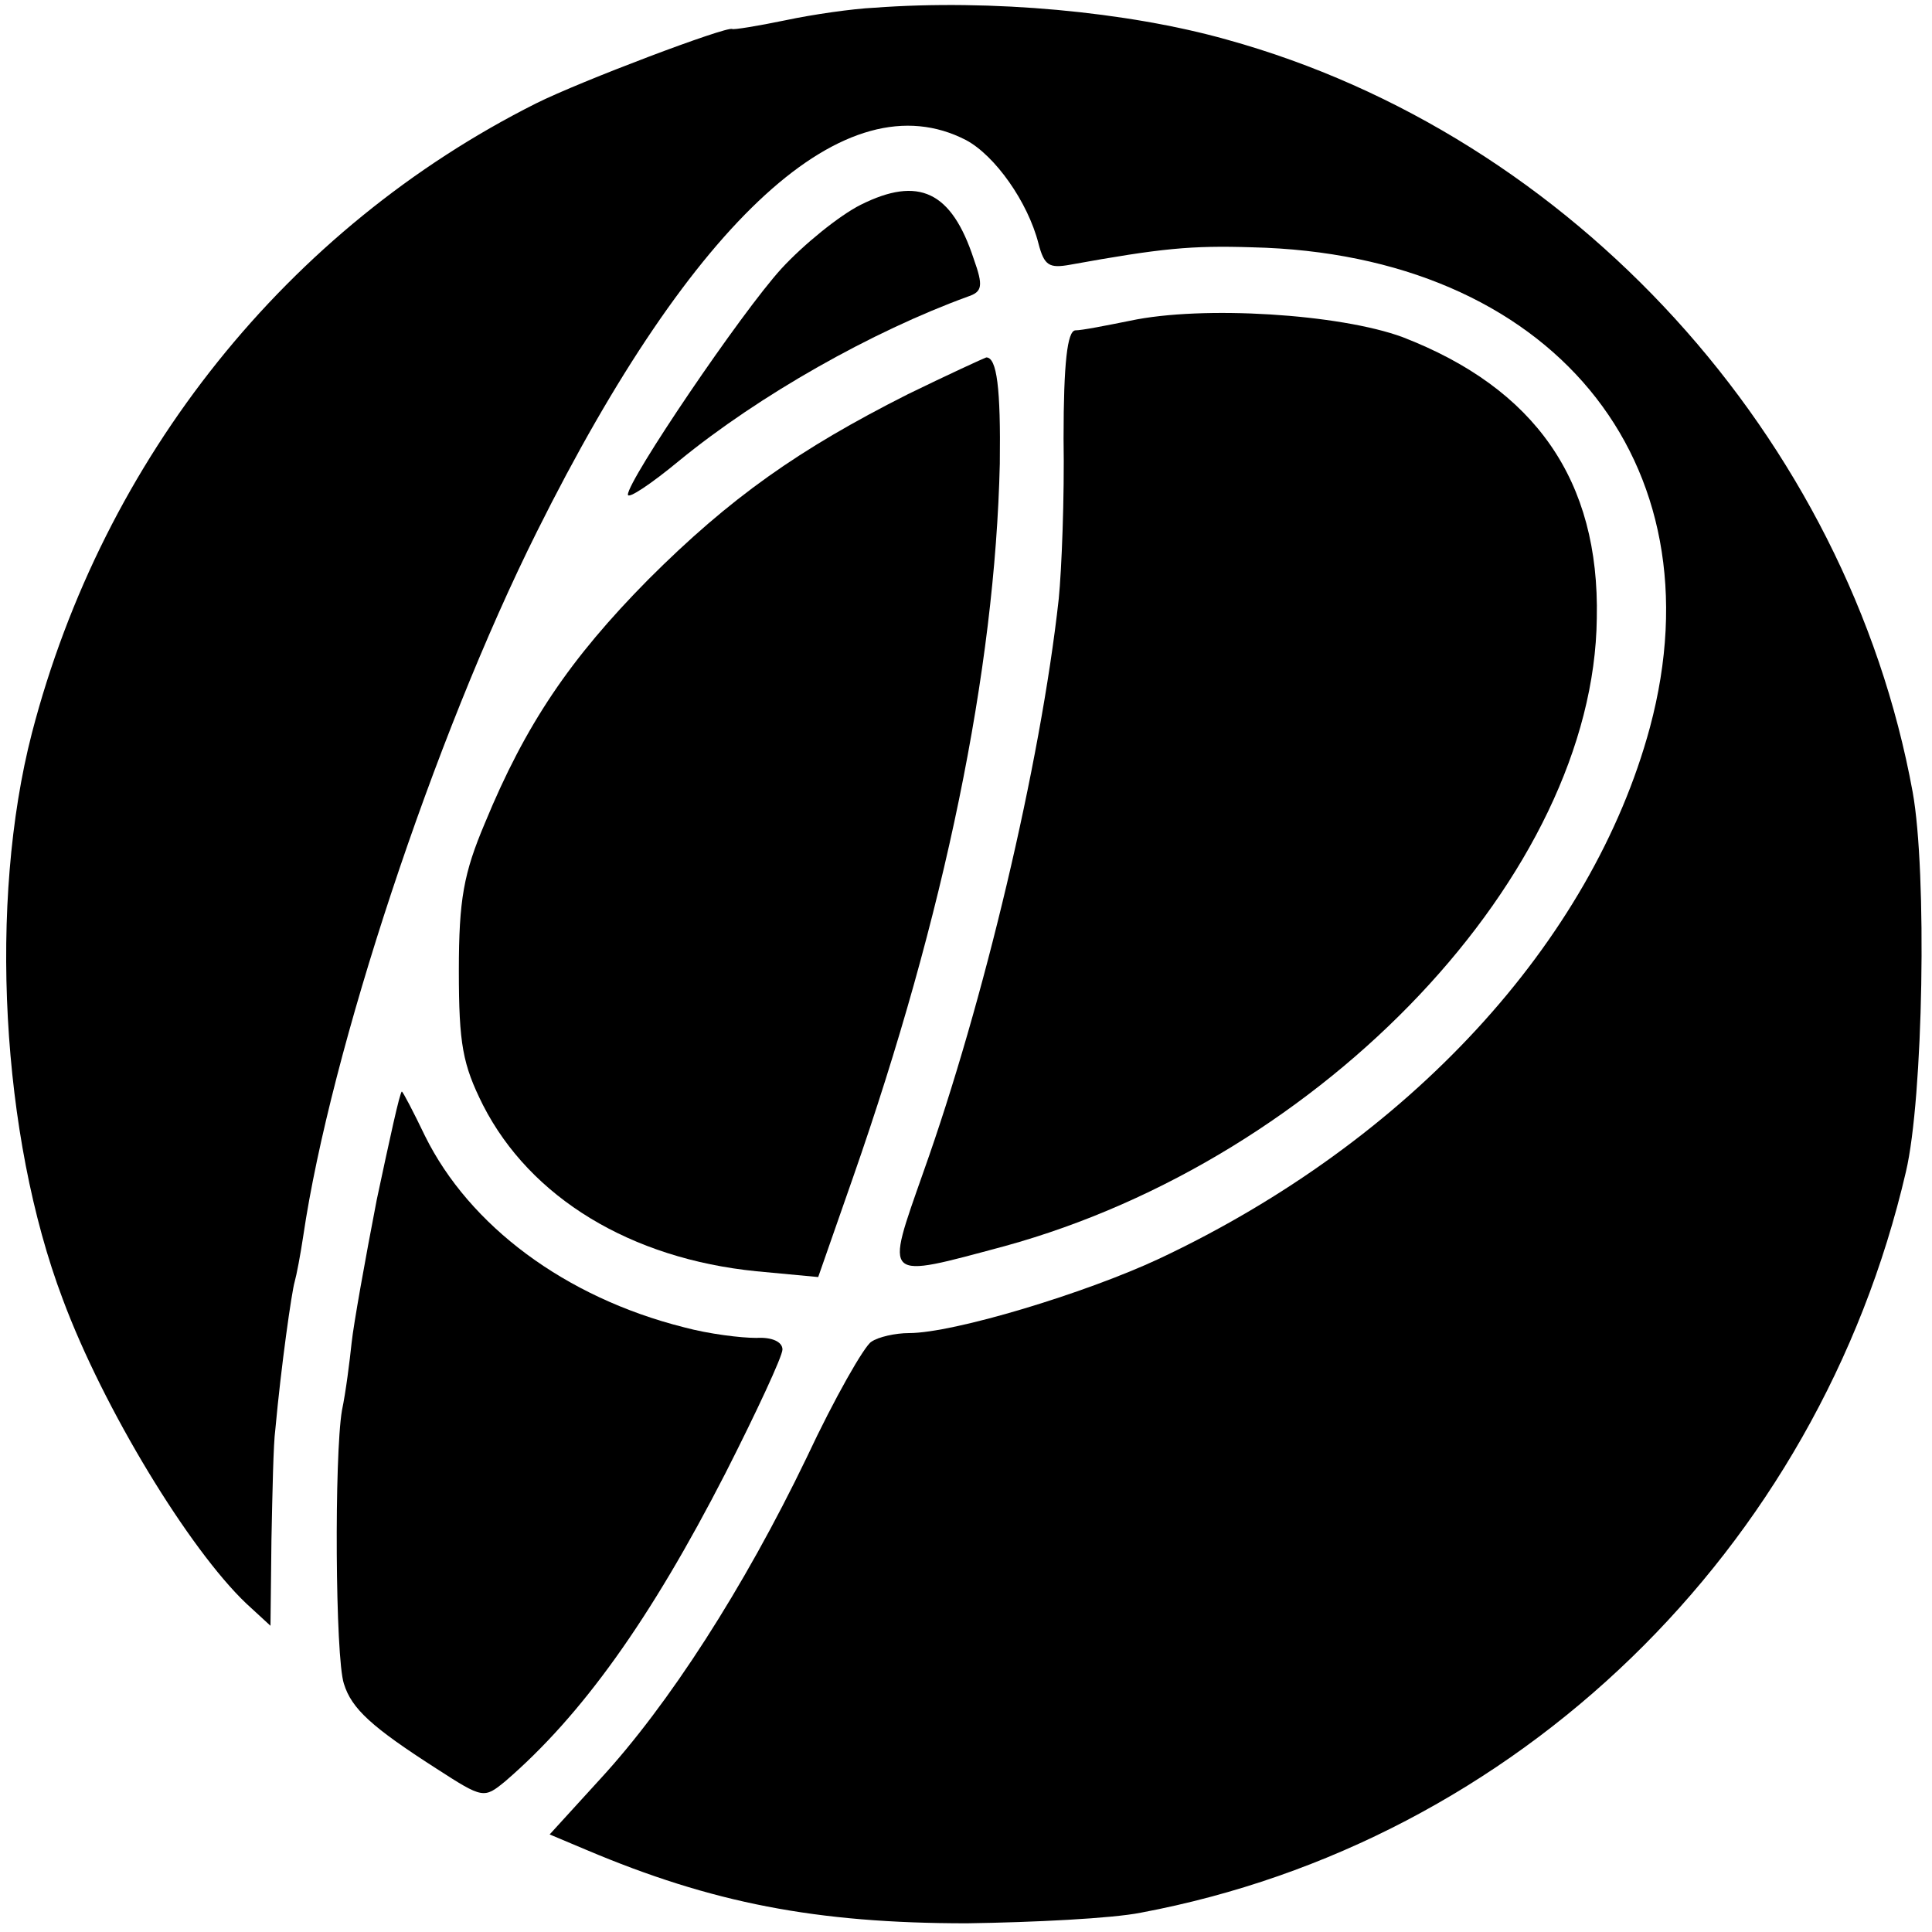
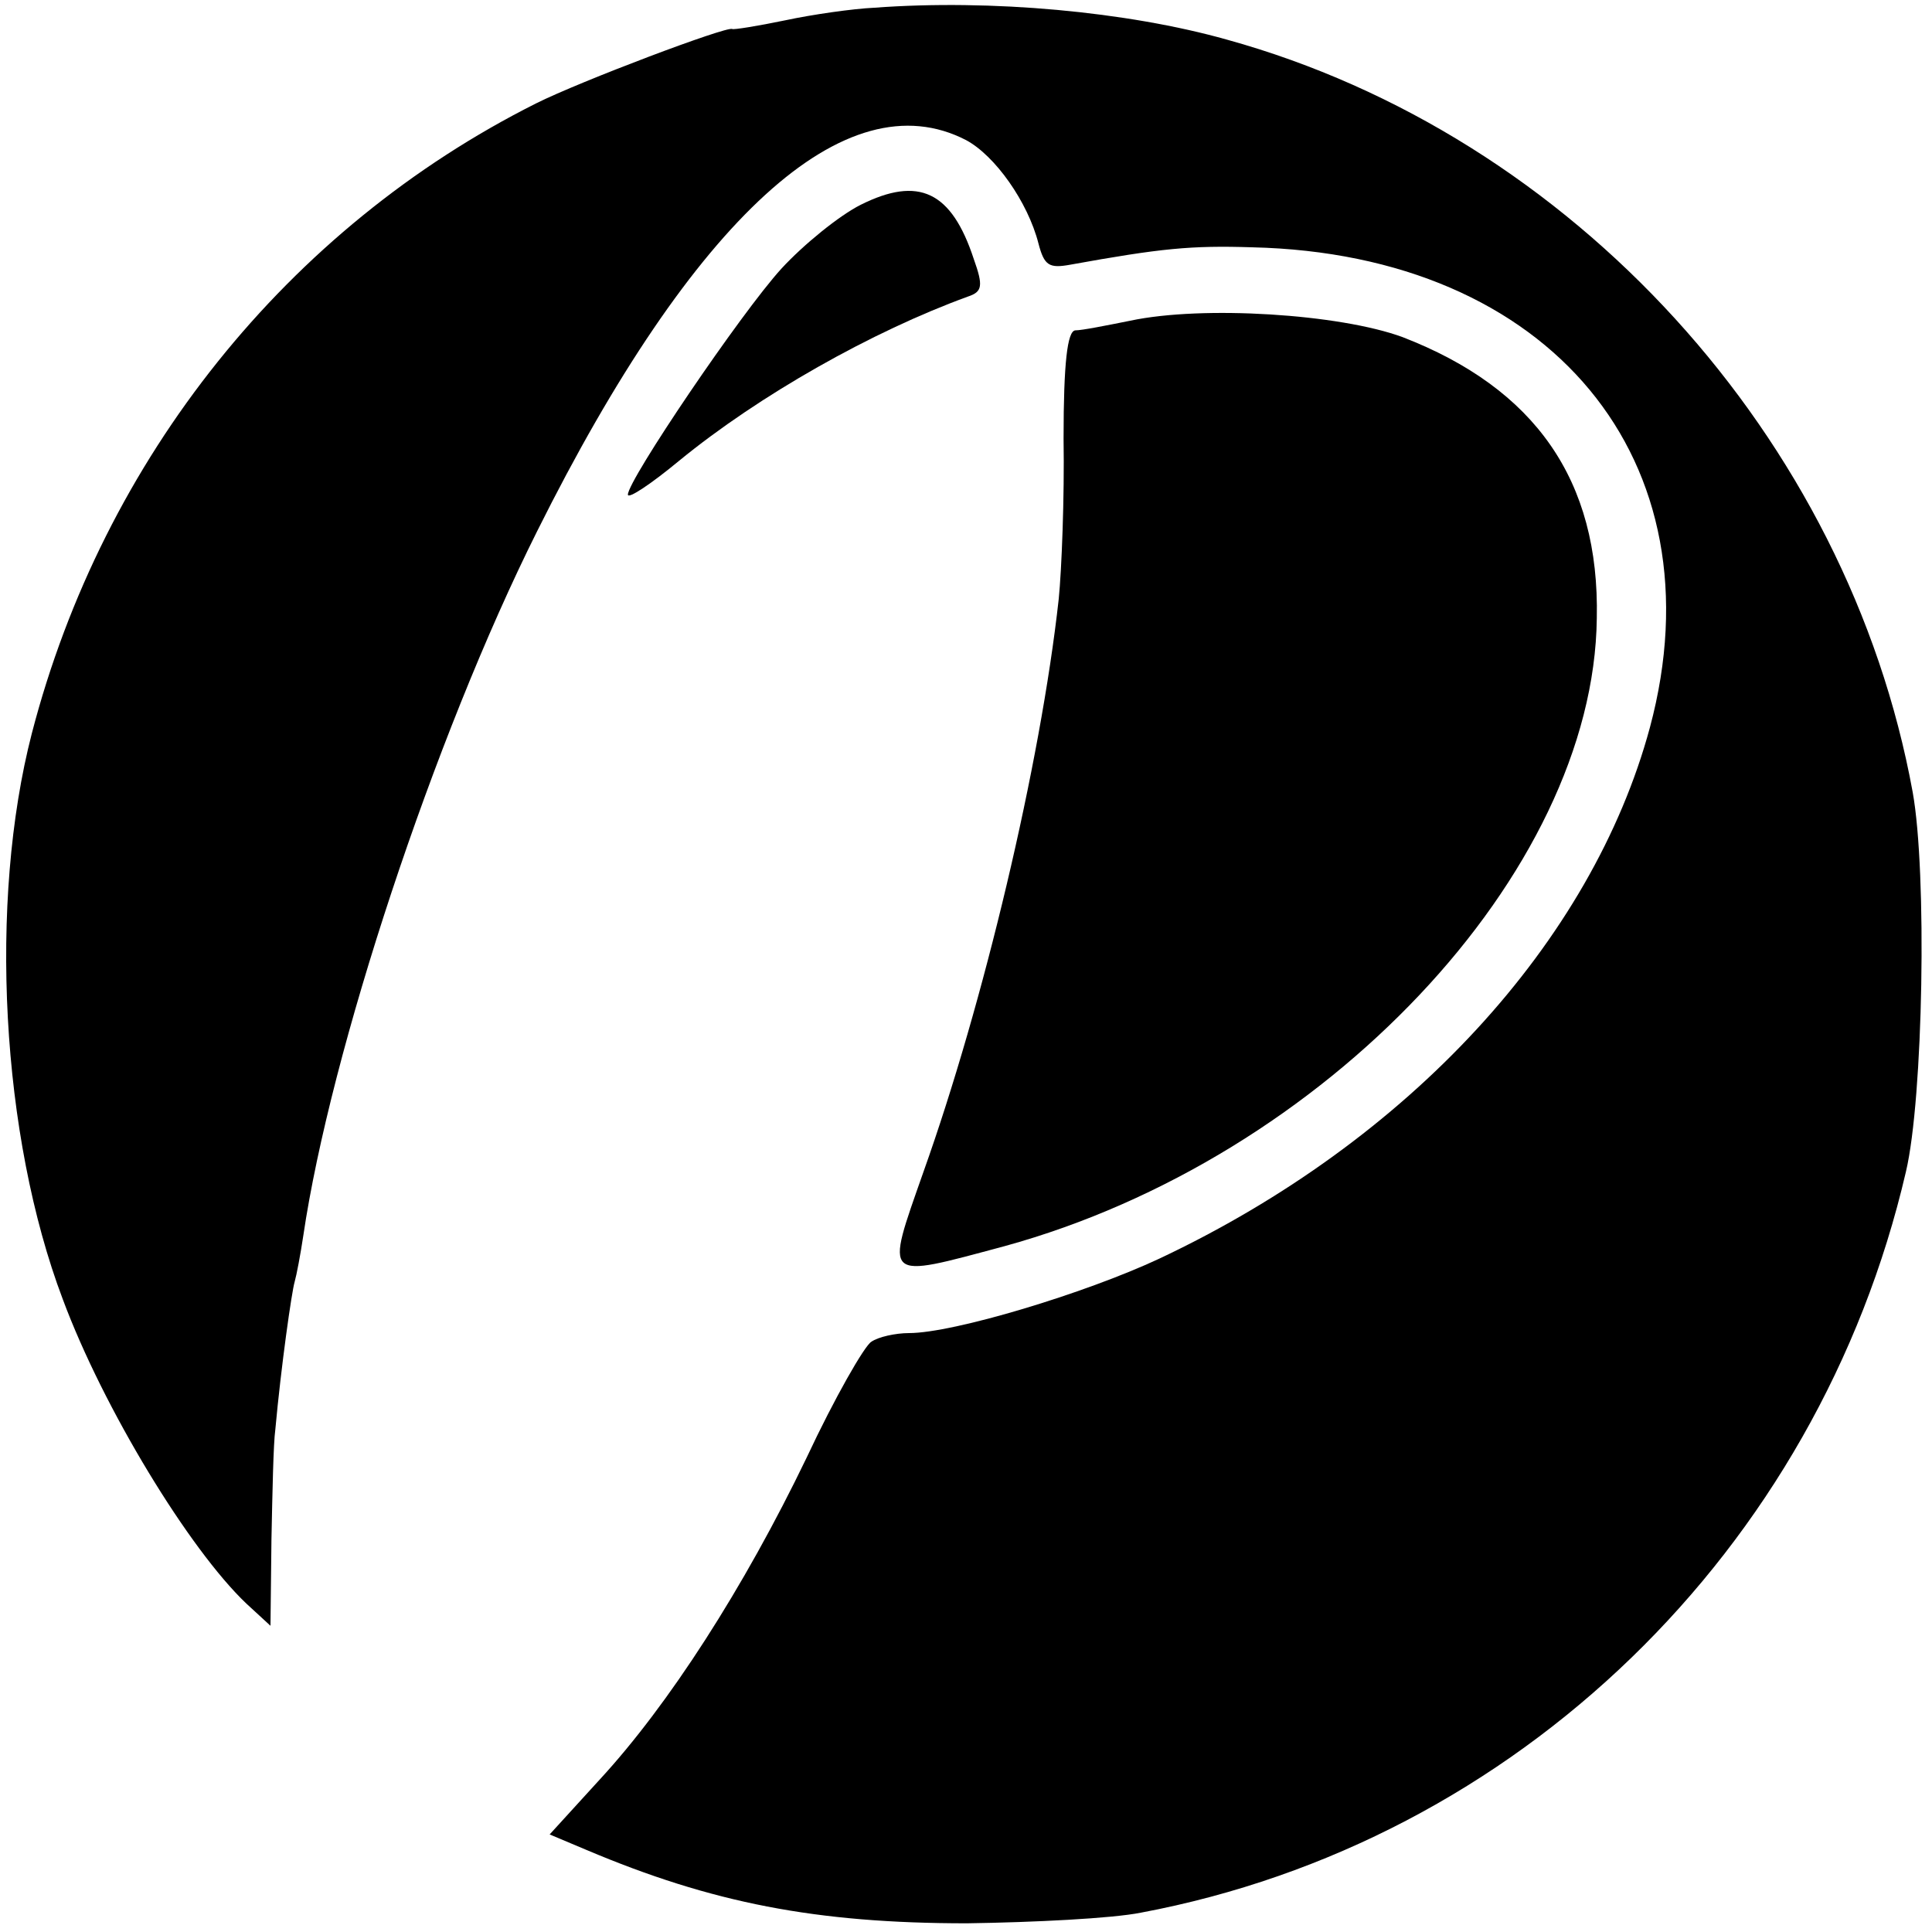
<svg xmlns="http://www.w3.org/2000/svg" version="1.0" width="200pt" height="200pt" viewBox="0 0 200 200" preserveAspectRatio="xMidYMid meet">
  <g transform="translate(0,200) scale(0.1,-0.1)" fill="#000000" stroke="none">
    <path d="M905 1992 c-22 -1 -64 -7 -92 -13 -29 -6 -54 -10 -55 -9 -6 3 -157 -54 -203 -77 -257 -129 -448 -367 -522 -652 -45 -174 -32 -417 32 -586 42 -113 131 -259 190 -315 l25 -23 1 89 c1 49 2 100 4 114 6 66 17 143 20 153 2 7 6 28 9 48 28 190 135 515 242 729 162 325 320 469 444 405 30 -16 64 -64 75 -107 6 -23 11 -26 33 -22 94 17 125 20 188 18 309 -7 486 -221 412 -497 -60 -222 -249 -428 -508 -550 -77 -36 -213 -77 -259 -77 -14 0 -32 -4 -39 -9 -7 -4 -38 -58 -67 -120 -65 -135 -143 -256 -214 -333 l-52 -57 38 -16 c130 -55 238 -76 394 -76 69 1 150 5 180 11 389 73 701 375 792 767 18 76 22 310 7 393 -67 367 -352 680 -710 779 -103 29 -244 42 -365 33z" />
    <path d="M891 1788 c-22 -11 -59 -41 -82 -66 -42 -46 -159 -219 -159 -234 0 -5 24 11 53 35 83 68 200 134 299 170 15 5 16 11 6 39 -23 70 -57 86 -117 56z" />
    <path d="M1170 1668 c-25 -5 -50 -10 -57 -10 -8 -1 -12 -33 -12 -112 1 -61 -2 -136 -5 -166 -19 -172 -78 -419 -140 -593 -40 -114 -43 -111 84 -77 331 91 610 386 613 650 3 143 -64 238 -201 291 -65 24 -207 33 -282 17z" />
-     <path d="M940 1592 c-113 -57 -184 -107 -269 -192 -81 -82 -127 -150 -169 -252 -22 -52 -27 -79 -27 -153 0 -76 4 -97 25 -139 49 -96 153 -159 283 -172 l64 -6 36 103 c95 272 147 525 152 739 1 78 -3 110 -14 110 -3 -1 -40 -18 -81 -38z" />
-     <path d="M390 758 c-12 -62 -24 -129 -26 -148 -2 -19 -6 -51 -10 -70 -8 -47 -7 -256 2 -283 8 -26 29 -45 96 -88 48 -31 49 -31 71 -13 79 68 150 167 228 319 32 63 59 121 59 128 0 8 -11 13 -27 12 -16 0 -49 4 -75 11 -123 31 -222 105 -268 198 -12 25 -23 46 -24 46 -2 0 -13 -51 -26 -112z" />
  </g>
</svg>